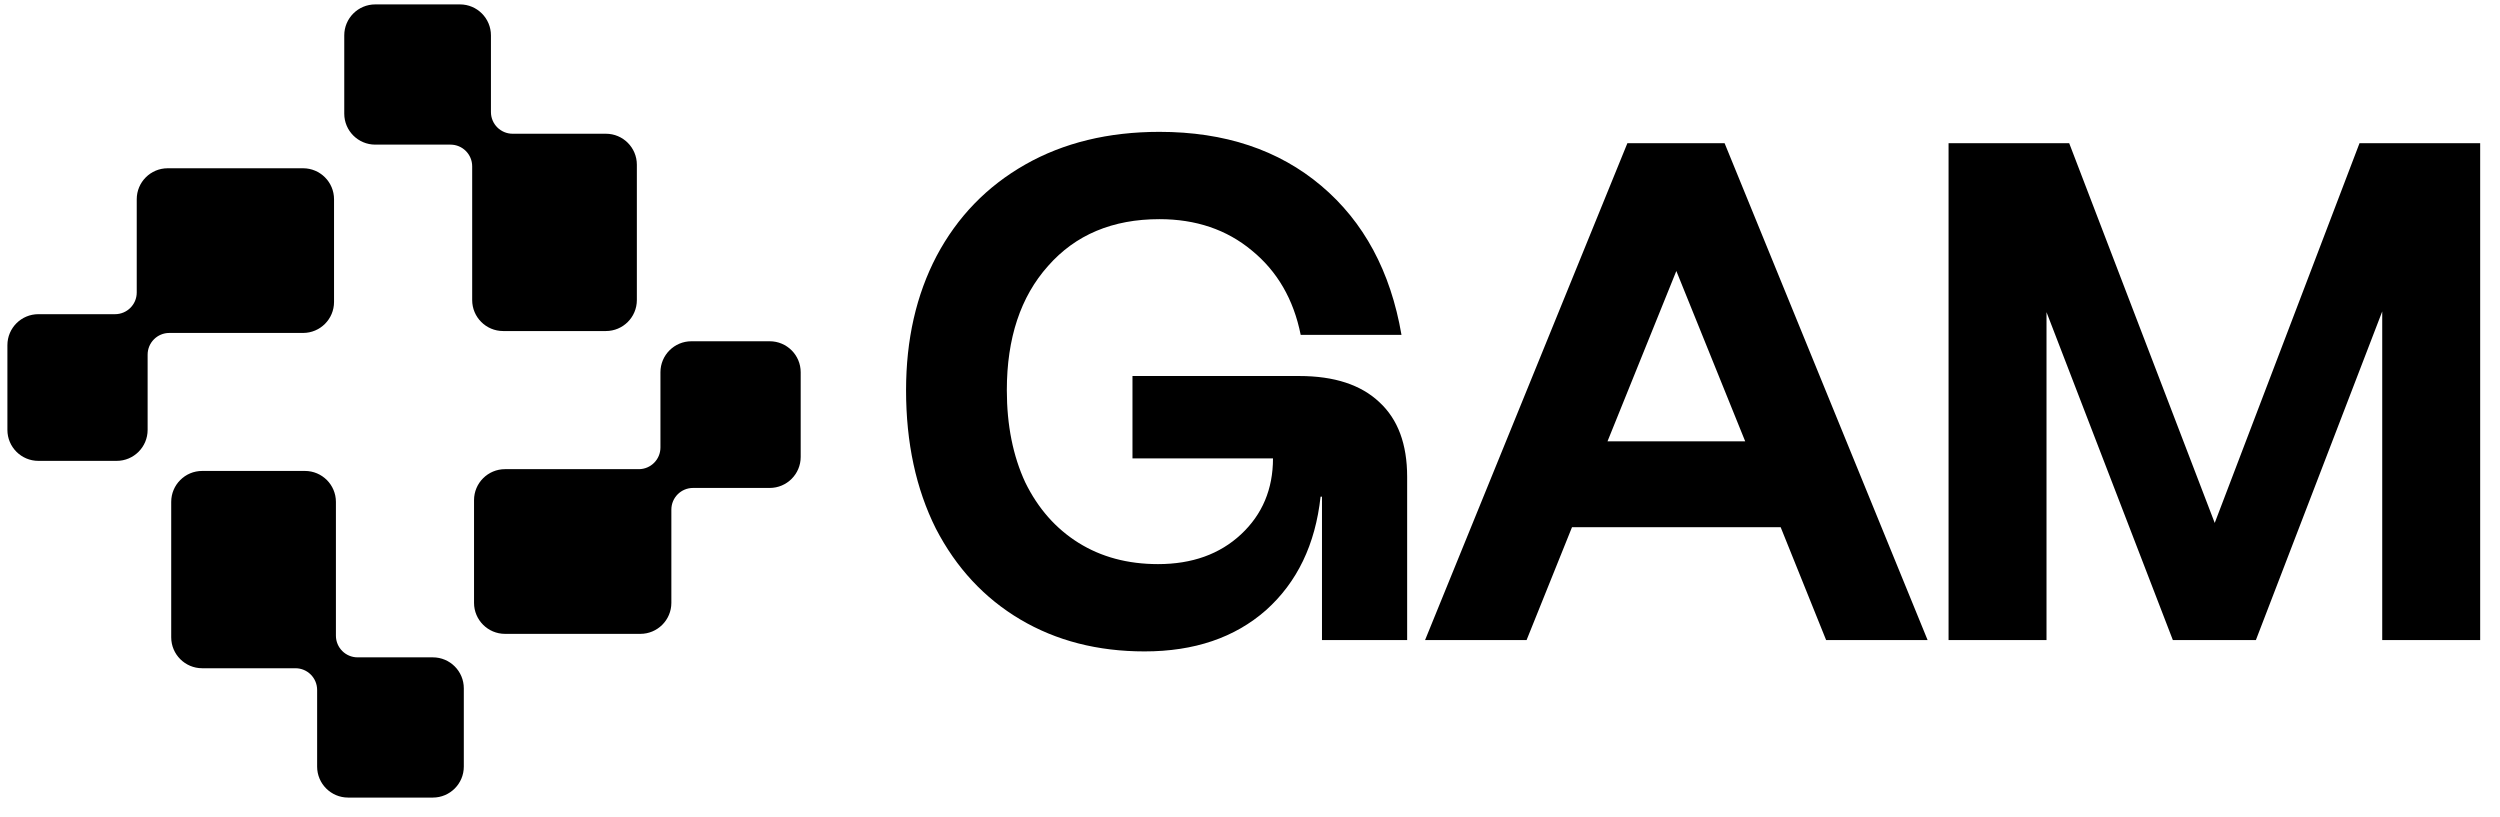
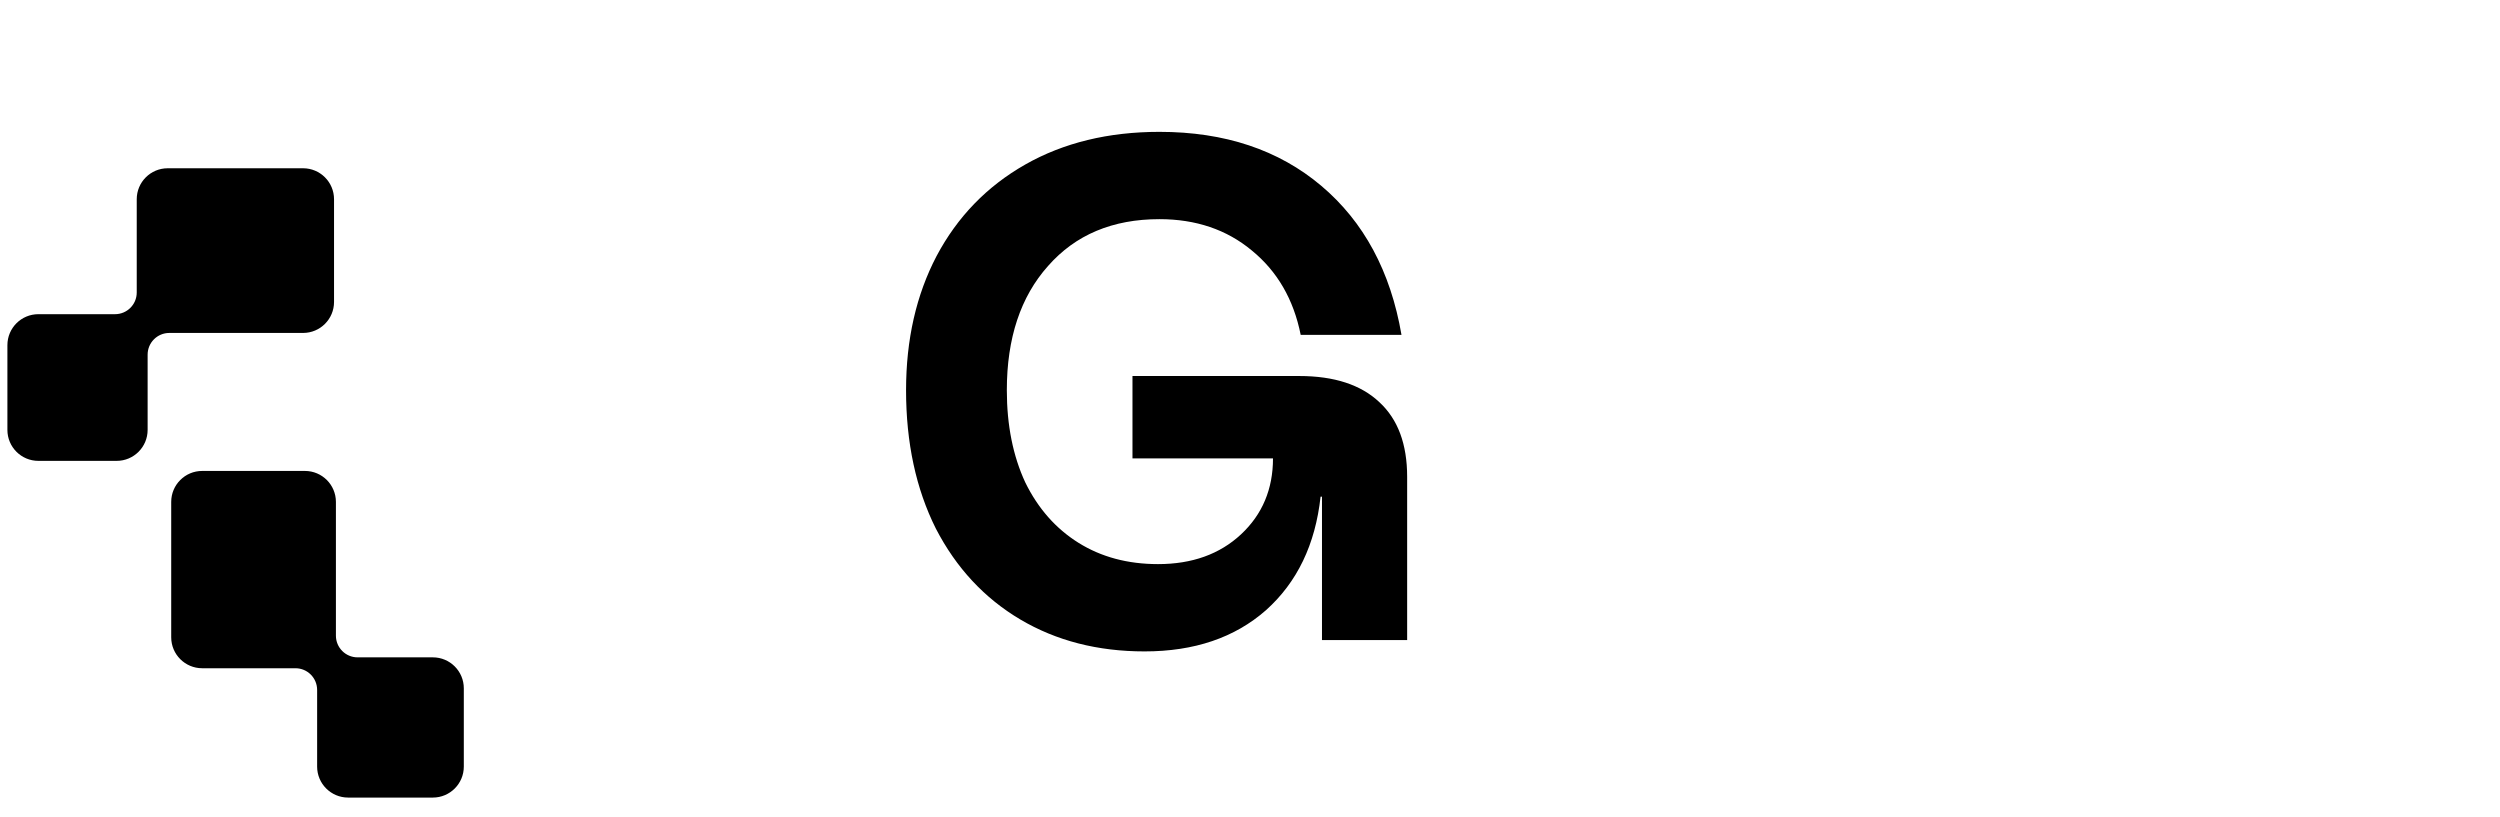
<svg xmlns="http://www.w3.org/2000/svg" width="101" height="33" viewBox="0 0 101 33" fill="none">
-   <path d="M82.679 25.858H78.722V5.786H83.596L89.475 21.127L95.324 5.786H100.199V25.858H96.242V12.582L91.138 25.858H87.783L82.679 12.611V25.858Z" fill="#EFF3F4" style="fill:#EFF3F4;fill:color(display-p3 0.937 0.953 0.957);fill-opacity:1;" />
-   <path d="M61.674 25.858H57.573L65.746 5.786H69.674L77.875 25.858H73.775L71.939 21.299H63.509L61.674 25.858ZM67.724 10.948L64.943 17.83H70.506L67.724 10.948Z" fill="#EFF3F4" style="fill:#EFF3F4;fill:color(display-p3 0.937 0.953 0.957);fill-opacity:1;" />
  <path d="M46.239 26.317C44.347 26.317 42.674 25.887 41.221 25.027C39.768 24.166 38.631 22.943 37.809 21.356C37.006 19.751 36.605 17.887 36.605 15.765C36.605 13.719 37.016 11.913 37.837 10.345C38.679 8.759 39.873 7.526 41.422 6.646C42.97 5.767 44.777 5.327 46.841 5.327C49.48 5.327 51.659 6.054 53.379 7.506C55.1 8.959 56.18 10.966 56.62 13.528H52.548C52.261 12.094 51.601 10.957 50.569 10.116C49.556 9.275 48.313 8.854 46.841 8.854C44.949 8.854 43.448 9.485 42.34 10.747C41.231 11.989 40.676 13.662 40.676 15.765C40.676 17.179 40.925 18.422 41.422 19.492C41.938 20.544 42.655 21.356 43.572 21.93C44.49 22.503 45.561 22.79 46.784 22.79C48.16 22.79 49.279 22.389 50.139 21.586C50.999 20.783 51.429 19.76 51.429 18.518H45.752V15.191H52.49C53.905 15.191 54.985 15.545 55.731 16.252C56.476 16.941 56.849 17.944 56.849 19.263V25.858H53.408V20.066H53.351C53.14 21.997 52.404 23.526 51.143 24.654C49.881 25.763 48.246 26.317 46.239 26.317Z" fill="#EFF3F4" style="fill:#EFF3F4;fill:color(display-p3 0.937 0.953 0.957);fill-opacity:1;" />
-   <path fill-rule="evenodd" clip-rule="evenodd" d="M24.478 13.374C25.169 13.374 25.729 12.814 25.729 12.123L25.729 6.654C25.729 5.963 25.169 5.403 24.478 5.403L20.71 5.403C20.226 5.403 19.834 5.011 19.834 4.527L19.834 1.429C19.834 0.738 19.274 0.178 18.583 0.178L15.16 0.178C14.469 0.178 13.908 0.738 13.908 1.429L13.908 4.592C13.908 5.283 14.469 5.843 15.16 5.843L18.2 5.843C18.684 5.843 19.076 6.235 19.076 6.719L19.076 12.123C19.076 12.814 19.636 13.374 20.327 13.374L24.478 13.374Z" fill="#EFF3F4" style="fill:#EFF3F4;fill:color(display-p3 0.937 0.953 0.957);fill-opacity:1;" />
  <path fill-rule="evenodd" clip-rule="evenodd" d="M13.495 8.049C13.495 7.358 12.935 6.798 12.244 6.798L6.775 6.798C6.084 6.798 5.524 7.358 5.524 8.049L5.524 11.818C5.524 12.301 5.132 12.693 4.648 12.693L1.55 12.693C0.859 12.693 0.299 13.253 0.299 13.944L0.299 17.368C0.299 18.059 0.859 18.619 1.55 18.619L4.713 18.619C5.404 18.619 5.964 18.059 5.964 17.368L5.964 14.327C5.964 13.844 6.356 13.451 6.84 13.451L12.244 13.451C12.935 13.451 13.495 12.891 13.495 12.2L13.495 8.049Z" fill="#EFF3F4" style="fill:#EFF3F4;fill:color(display-p3 0.937 0.953 0.957);fill-opacity:1;" />
  <path fill-rule="evenodd" clip-rule="evenodd" d="M8.169 19.026C7.477 19.026 6.917 19.586 6.917 20.277L6.917 25.746C6.917 26.437 7.477 26.997 8.169 26.997L11.937 26.997C12.42 26.997 12.812 27.389 12.812 27.873L12.812 30.971C12.812 31.662 13.373 32.222 14.064 32.222L17.487 32.222C18.178 32.222 18.738 31.662 18.738 30.971L18.738 27.808C18.738 27.117 18.178 26.557 17.487 26.557L14.446 26.557C13.963 26.557 13.571 26.165 13.571 25.681L13.571 20.277C13.571 19.586 13.01 19.026 12.319 19.026L8.169 19.026Z" fill="#EFF3F4" style="fill:#EFF3F4;fill:color(display-p3 0.937 0.953 0.957);fill-opacity:1;" />
-   <path fill-rule="evenodd" clip-rule="evenodd" d="M19.151 24.356C19.151 25.047 19.712 25.608 20.403 25.608L25.871 25.608C26.562 25.608 27.123 25.047 27.123 24.356L27.123 20.588C27.123 20.105 27.515 19.713 27.998 19.713L31.096 19.713C31.787 19.713 32.348 19.152 32.348 18.461L32.348 15.038C32.348 14.347 31.787 13.787 31.096 13.787H27.934C27.243 13.787 26.682 14.347 26.682 15.038L26.682 18.079C26.682 18.562 26.29 18.954 25.807 18.954L20.403 18.954C19.712 18.954 19.151 19.515 19.151 20.206V24.356Z" fill="#EFF3F4" style="fill:#EFF3F4;fill:color(display-p3 0.937 0.953 0.957);fill-opacity:1;" />
</svg>